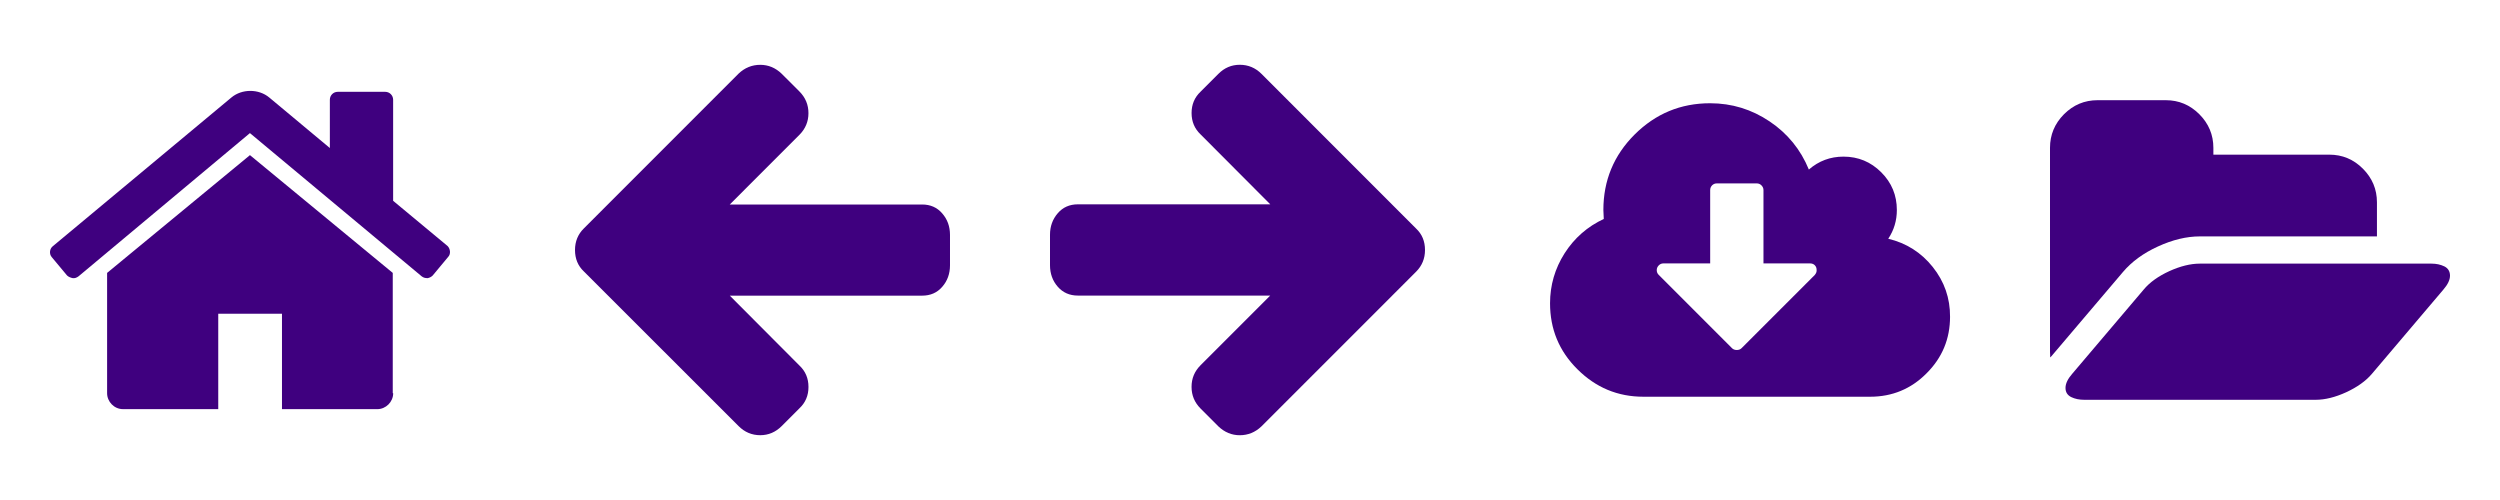
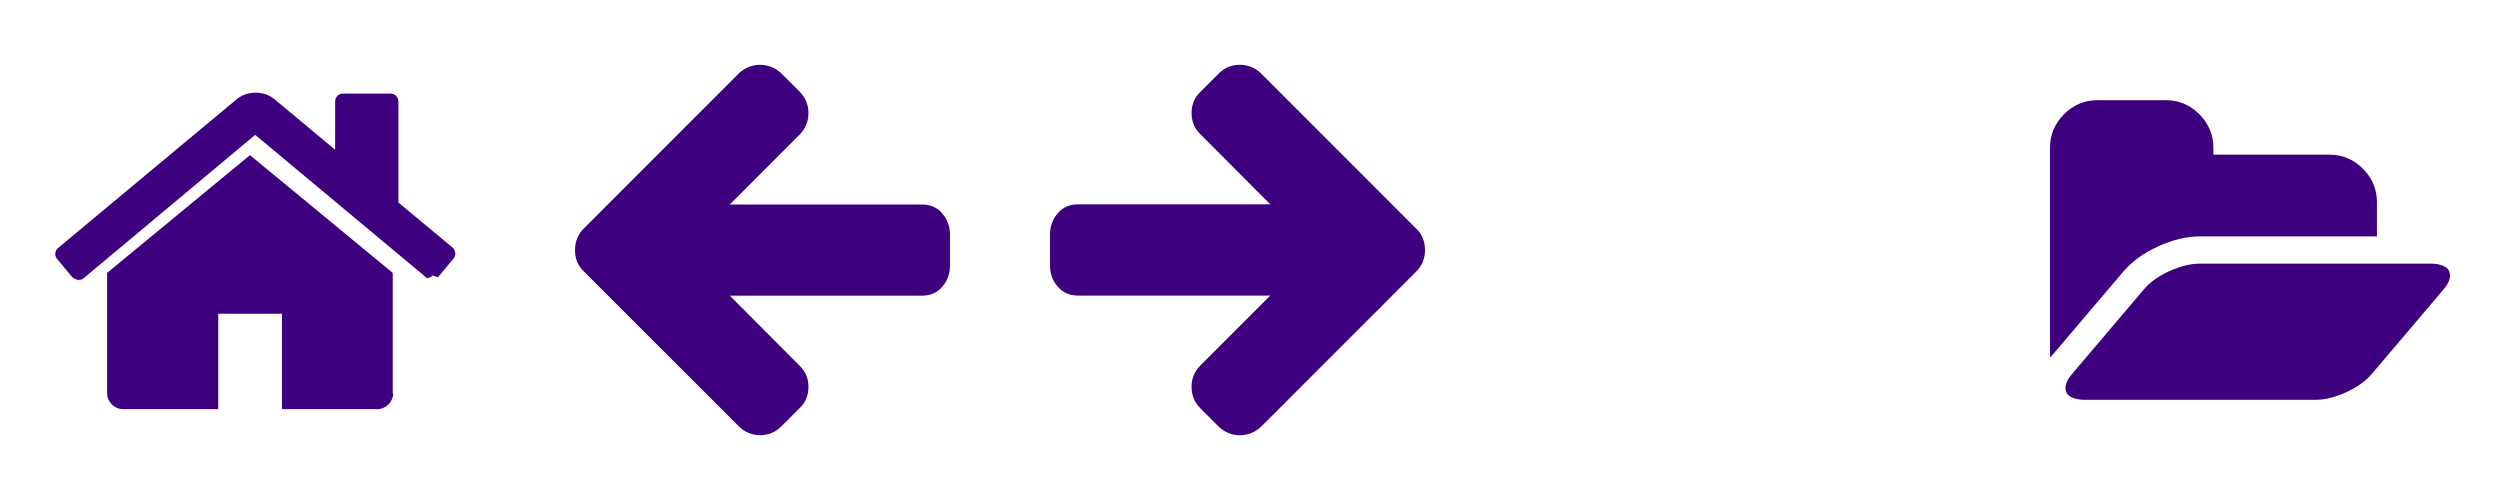
<svg xmlns="http://www.w3.org/2000/svg" width="100" height="20">
  <title>icons</title>
  <g>
    <title>Layer 1</title>
    <g id="svg_1">
      <path id="svg_2" d="m56.646,9.144l-6.187,-6.19c-0.242,-0.242 -0.532,-0.363 -0.868,-0.363c-0.329,0 -0.614,0.121 -0.854,0.362l-0.713,0.713c-0.242,0.229 -0.361,0.513 -0.361,0.856c0,0.342 0.12,0.627 0.361,0.855l2.787,2.796l-7.695,0c-0.331,0 -0.6,0.118 -0.805,0.356c-0.207,0.239 -0.311,0.526 -0.311,0.861l0,1.219c0,0.334 0.104,0.625 0.309,0.859c0.207,0.237 0.475,0.355 0.805,0.355l7.695,0l-2.787,2.787c-0.242,0.242 -0.36,0.529 -0.36,0.865c0,0.338 0.12,0.625 0.36,0.866l0.713,0.714c0.248,0.235 0.533,0.354 0.855,0.354c0.329,0 0.619,-0.117 0.866,-0.352l6.19,-6.191c0.234,-0.235 0.354,-0.523 0.354,-0.866c0,-0.348 -0.118,-0.634 -0.354,-0.856z" fill="#3f007f" />
      <path id="svg_3" d="m23.352,10.855l6.191,6.188c0.241,0.242 0.531,0.365 0.867,0.365c0.329,0 0.614,-0.123 0.856,-0.363l0.713,-0.714c0.24,-0.227 0.36,-0.509 0.36,-0.852c0,-0.346 -0.12,-0.629 -0.36,-0.856l-2.787,-2.797l7.693,0c0.331,0 0.6,-0.116 0.805,-0.354c0.207,-0.236 0.31,-0.525 0.31,-0.858l0,-1.218c0,-0.337 -0.104,-0.624 -0.311,-0.86c-0.205,-0.239 -0.474,-0.356 -0.805,-0.356l-7.693,0l2.787,-2.788c0.24,-0.242 0.36,-0.531 0.36,-0.865c0,-0.337 -0.12,-0.625 -0.36,-0.867l-0.713,-0.712c-0.248,-0.238 -0.533,-0.355 -0.856,-0.355c-0.33,0 -0.619,0.118 -0.866,0.352l-6.19,6.193c-0.234,0.231 -0.353,0.519 -0.353,0.863c0,0.348 0.118,0.633 0.352,0.854z" fill="#3f007f" />
-       <path id="svg_4" d="m77.311,10.68c-0.463,-0.581 -1.06,-0.958 -1.781,-1.13c0.229,-0.344 0.344,-0.728 0.344,-1.15c0,-0.589 -0.207,-1.092 -0.625,-1.509c-0.417,-0.417 -0.921,-0.626 -1.51,-0.626c-0.525,0 -0.988,0.172 -1.385,0.517c-0.328,-0.8 -0.851,-1.443 -1.569,-1.925c-0.72,-0.484 -1.513,-0.727 -2.38,-0.727c-1.18,0 -2.182,0.418 -3.02,1.251c-0.834,0.833 -1.25,1.839 -1.25,3.019c0,0.071 0.008,0.19 0.016,0.358c-0.654,0.306 -1.176,0.763 -1.567,1.374c-0.388,0.611 -0.582,1.279 -0.582,2c0,1.029 0.36,1.91 1.095,2.638c0.734,0.732 1.61,1.099 2.639,1.099l9.072,0c0.879,0 1.637,-0.312 2.256,-0.938c0.627,-0.625 0.938,-1.379 0.938,-2.261c0.004,-0.745 -0.227,-1.408 -0.691,-1.99zm-4.722,0.321l-2.927,2.927c-0.049,0.049 -0.114,0.072 -0.191,0.072c-0.074,0 -0.142,-0.023 -0.188,-0.07l-2.935,-2.936c-0.052,-0.051 -0.078,-0.113 -0.078,-0.191c0,-0.072 0.028,-0.134 0.08,-0.188c0.055,-0.055 0.116,-0.079 0.188,-0.079l1.869,0l0,-2.934c0,-0.071 0.025,-0.134 0.076,-0.188c0.054,-0.053 0.115,-0.078 0.188,-0.078l1.599,0c0.072,0 0.135,0.024 0.188,0.078c0.053,0.054 0.081,0.116 0.081,0.188l0,2.934l1.861,0c0.078,0 0.144,0.024 0.19,0.071c0.052,0.051 0.075,0.115 0.075,0.193c0.006,0.069 -0.02,0.136 -0.076,0.201z" fill="#3f007f" />
      <g id="svg_5">
        <path id="svg_6" d="m86.316,9.86c0.586,-0.269 1.146,-0.404 1.678,-0.404l7.084,0l0,-1.362c0,-0.522 -0.188,-0.971 -0.562,-1.346c-0.373,-0.375 -0.822,-0.562 -1.346,-0.562l-4.635,0l0,-0.272c0,-0.521 -0.188,-0.97 -0.561,-1.344c-0.375,-0.375 -0.82,-0.562 -1.345,-0.562l-2.723,0c-0.527,0 -0.972,0.188 -1.347,0.562c-0.371,0.374 -0.559,0.822 -0.559,1.343l0,8.174c0,0.022 0.002,0.058 0.006,0.106c0,0.049 0,0.082 0,0.105l0.051,-0.049l2.865,-3.373c0.346,-0.407 0.808,-0.748 1.394,-1.016z" fill="#3f007f" />
        <path id="svg_7" d="m97.775,10.656c-0.154,-0.075 -0.325,-0.111 -0.521,-0.111l-9.26,0c-0.374,0 -0.783,0.102 -1.222,0.301c-0.441,0.203 -0.785,0.448 -1.025,0.738l-2.861,3.371c-0.172,0.197 -0.266,0.387 -0.266,0.561c0,0.172 0.078,0.293 0.229,0.368c0.152,0.073 0.322,0.108 0.52,0.108l9.259,0c0.374,0 0.782,-0.102 1.222,-0.303c0.438,-0.203 0.781,-0.447 1.025,-0.734l2.859,-3.37c0.174,-0.202 0.266,-0.385 0.266,-0.562c-0.002,-0.169 -0.078,-0.293 -0.225,-0.367z" fill="#3f007f" />
      </g>
-       <path d="m17.308,11.02c-0.052,0.054 -0.122,0.088 -0.193,0.104l-0.036,0c-0.069,0 -0.14,-0.016 -0.211,-0.07l-6.871,-5.73l-6.857,5.73c-0.069,0.053 -0.158,0.088 -0.246,0.069c-0.07,-0.017 -0.158,-0.05 -0.212,-0.104l-0.615,-0.738c-0.105,-0.122 -0.088,-0.334 0.053,-0.439l7.136,-5.942c0.422,-0.352 1.092,-0.352 1.514,0l2.424,2.021l0,-1.932c0,-0.175 0.139,-0.316 0.315,-0.316l1.9,0c0.174,0 0.316,0.141 0.316,0.316l0,4.043l2.18,1.811c0.104,0.105 0.14,0.317 0.017,0.439l-0.614,0.738l0,0zm-1.581,4.709c0,0.354 -0.299,0.637 -0.633,0.637l-3.815,0l0,-3.816l-2.549,0l0,3.815l-3.813,0c-0.352,0 -0.633,-0.299 -0.633,-0.637l0,-4.758l0,-0.054l5.714,-4.711l5.712,4.711l0,0.054l0,4.758l0.017,0l0,0.001z" fill="#3f007f" id="Shape_20_" />
+       <path d="m17.308,11.02c-0.052,0.054 -0.122,0.088 -0.193,0.104l-0.036,0l-6.871,-5.73l-6.857,5.73c-0.069,0.053 -0.158,0.088 -0.246,0.069c-0.07,-0.017 -0.158,-0.05 -0.212,-0.104l-0.615,-0.738c-0.105,-0.122 -0.088,-0.334 0.053,-0.439l7.136,-5.942c0.422,-0.352 1.092,-0.352 1.514,0l2.424,2.021l0,-1.932c0,-0.175 0.139,-0.316 0.315,-0.316l1.9,0c0.174,0 0.316,0.141 0.316,0.316l0,4.043l2.18,1.811c0.104,0.105 0.14,0.317 0.017,0.439l-0.614,0.738l0,0zm-1.581,4.709c0,0.354 -0.299,0.637 -0.633,0.637l-3.815,0l0,-3.816l-2.549,0l0,3.815l-3.813,0c-0.352,0 -0.633,-0.299 -0.633,-0.637l0,-4.758l0,-0.054l5.714,-4.711l5.712,4.711l0,0.054l0,4.758l0.017,0l0,0.001z" fill="#3f007f" id="Shape_20_" />
    </g>
  </g>
</svg>